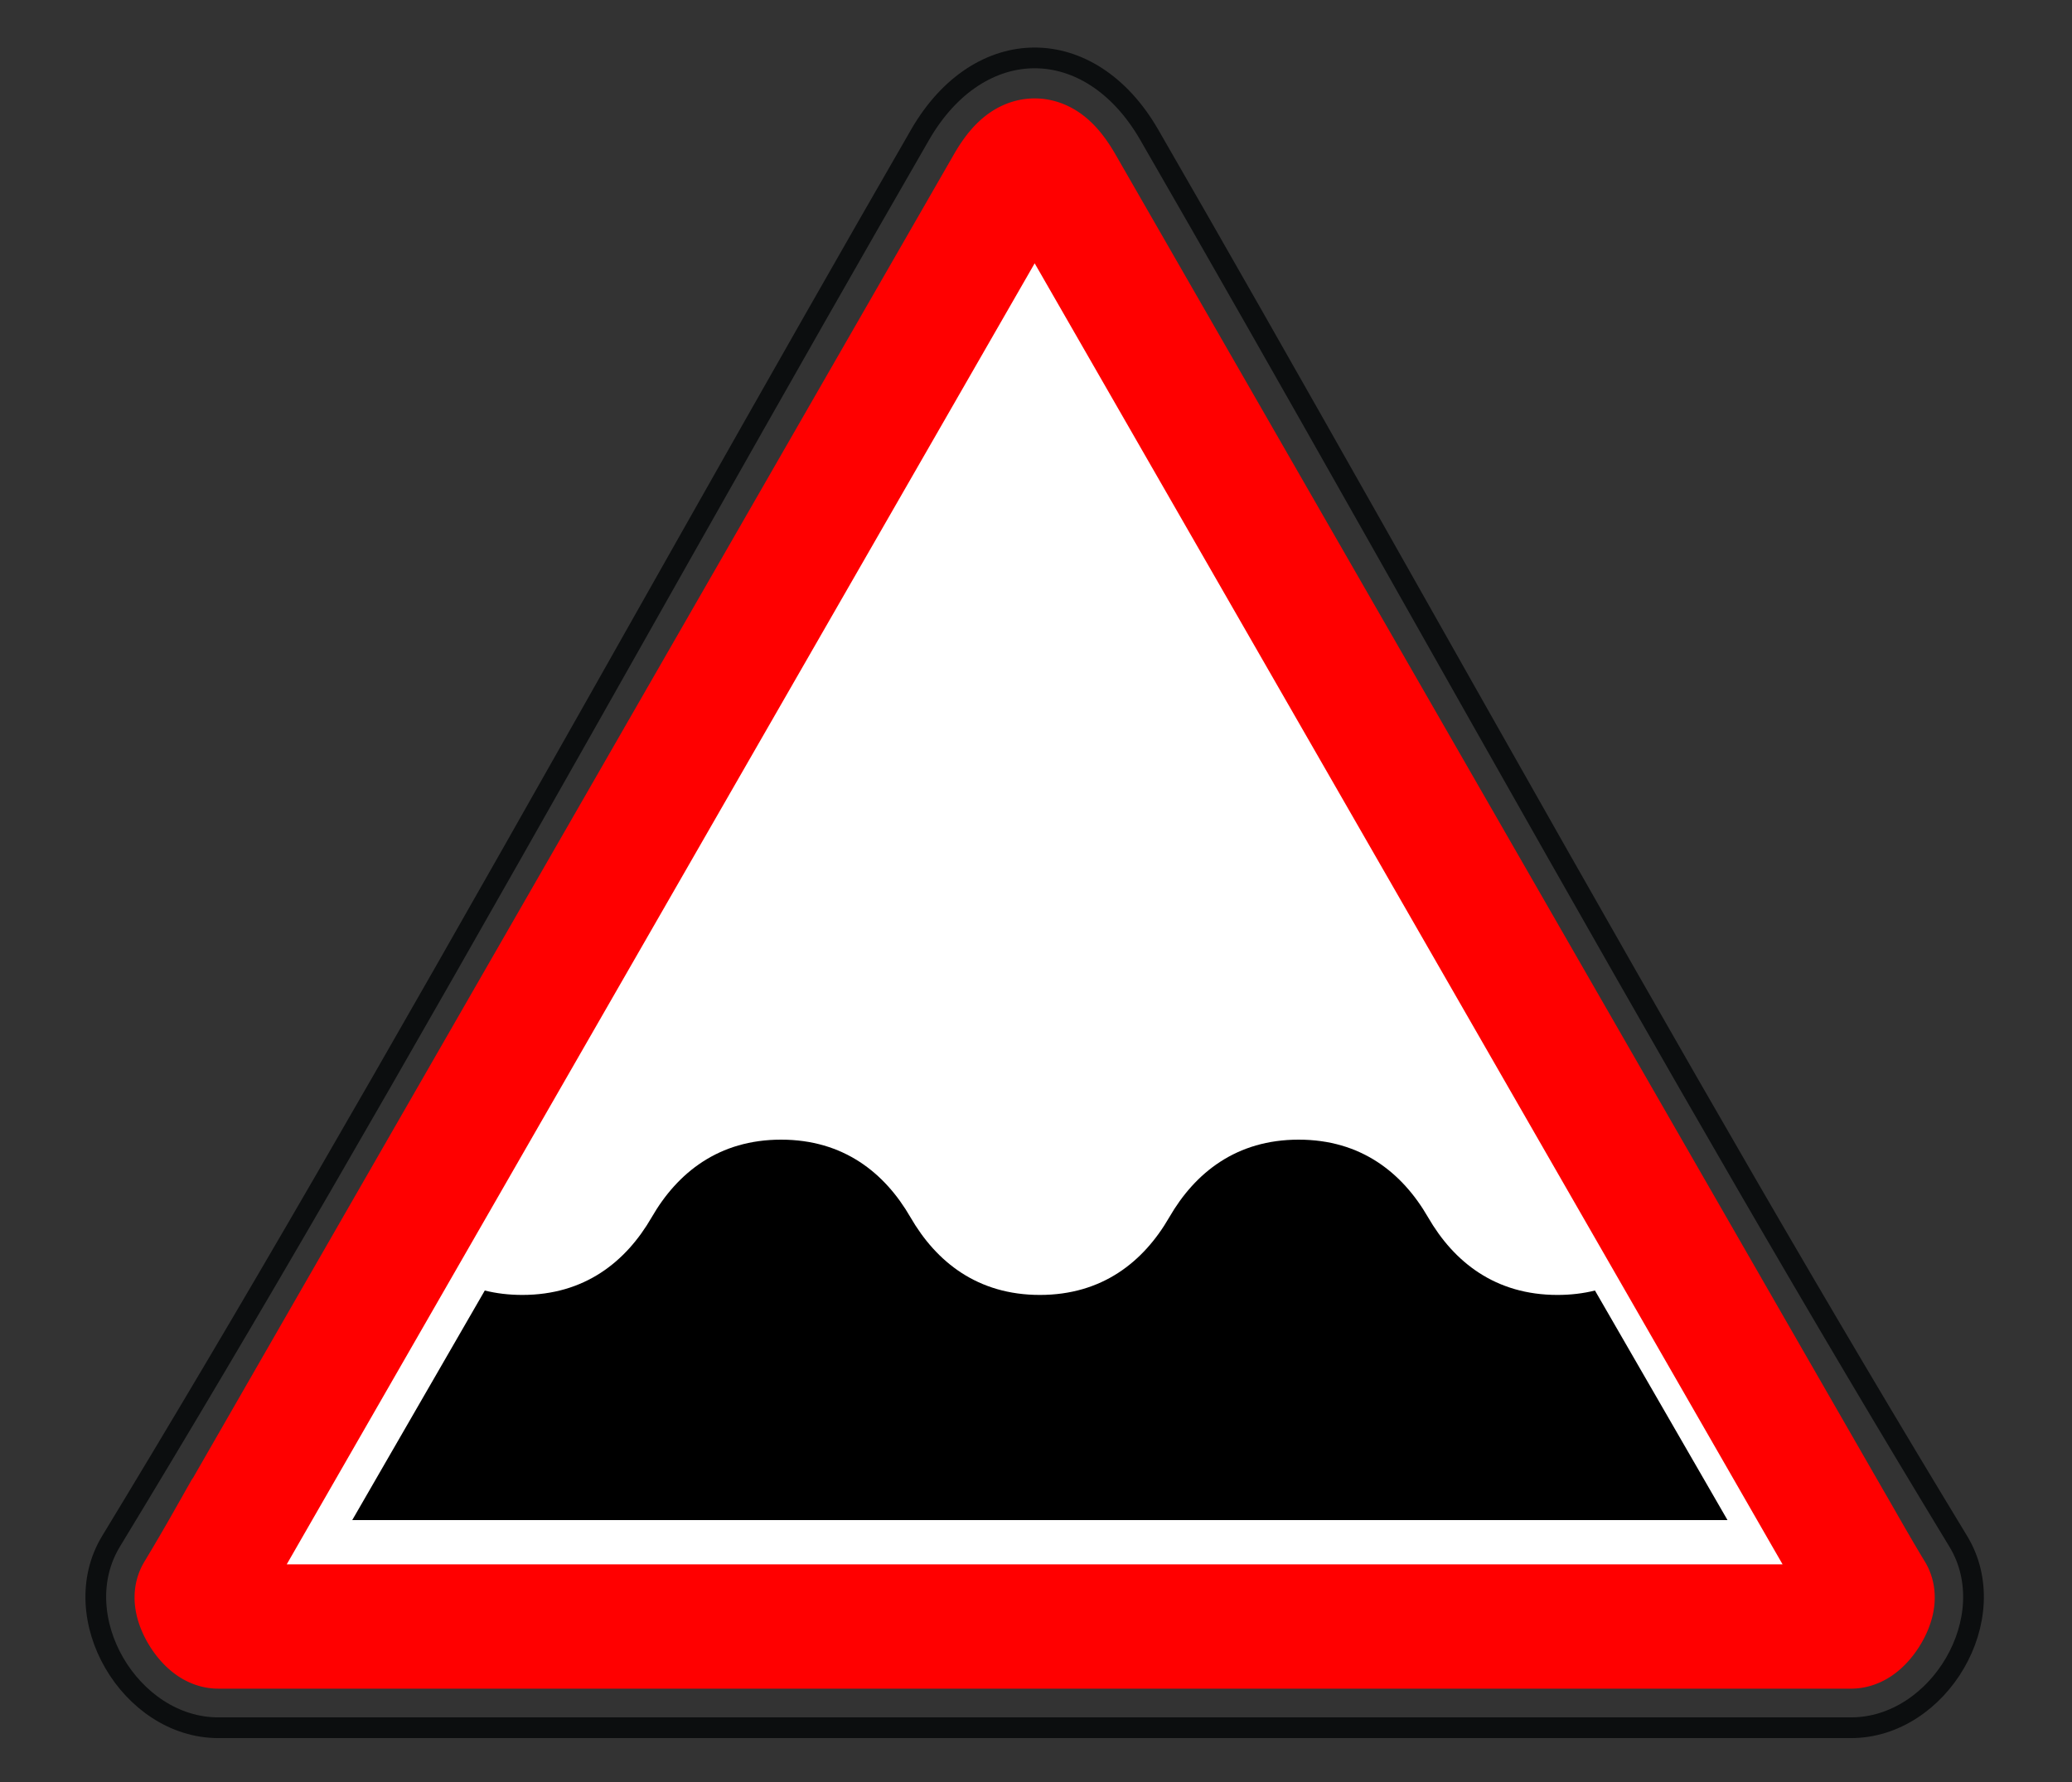
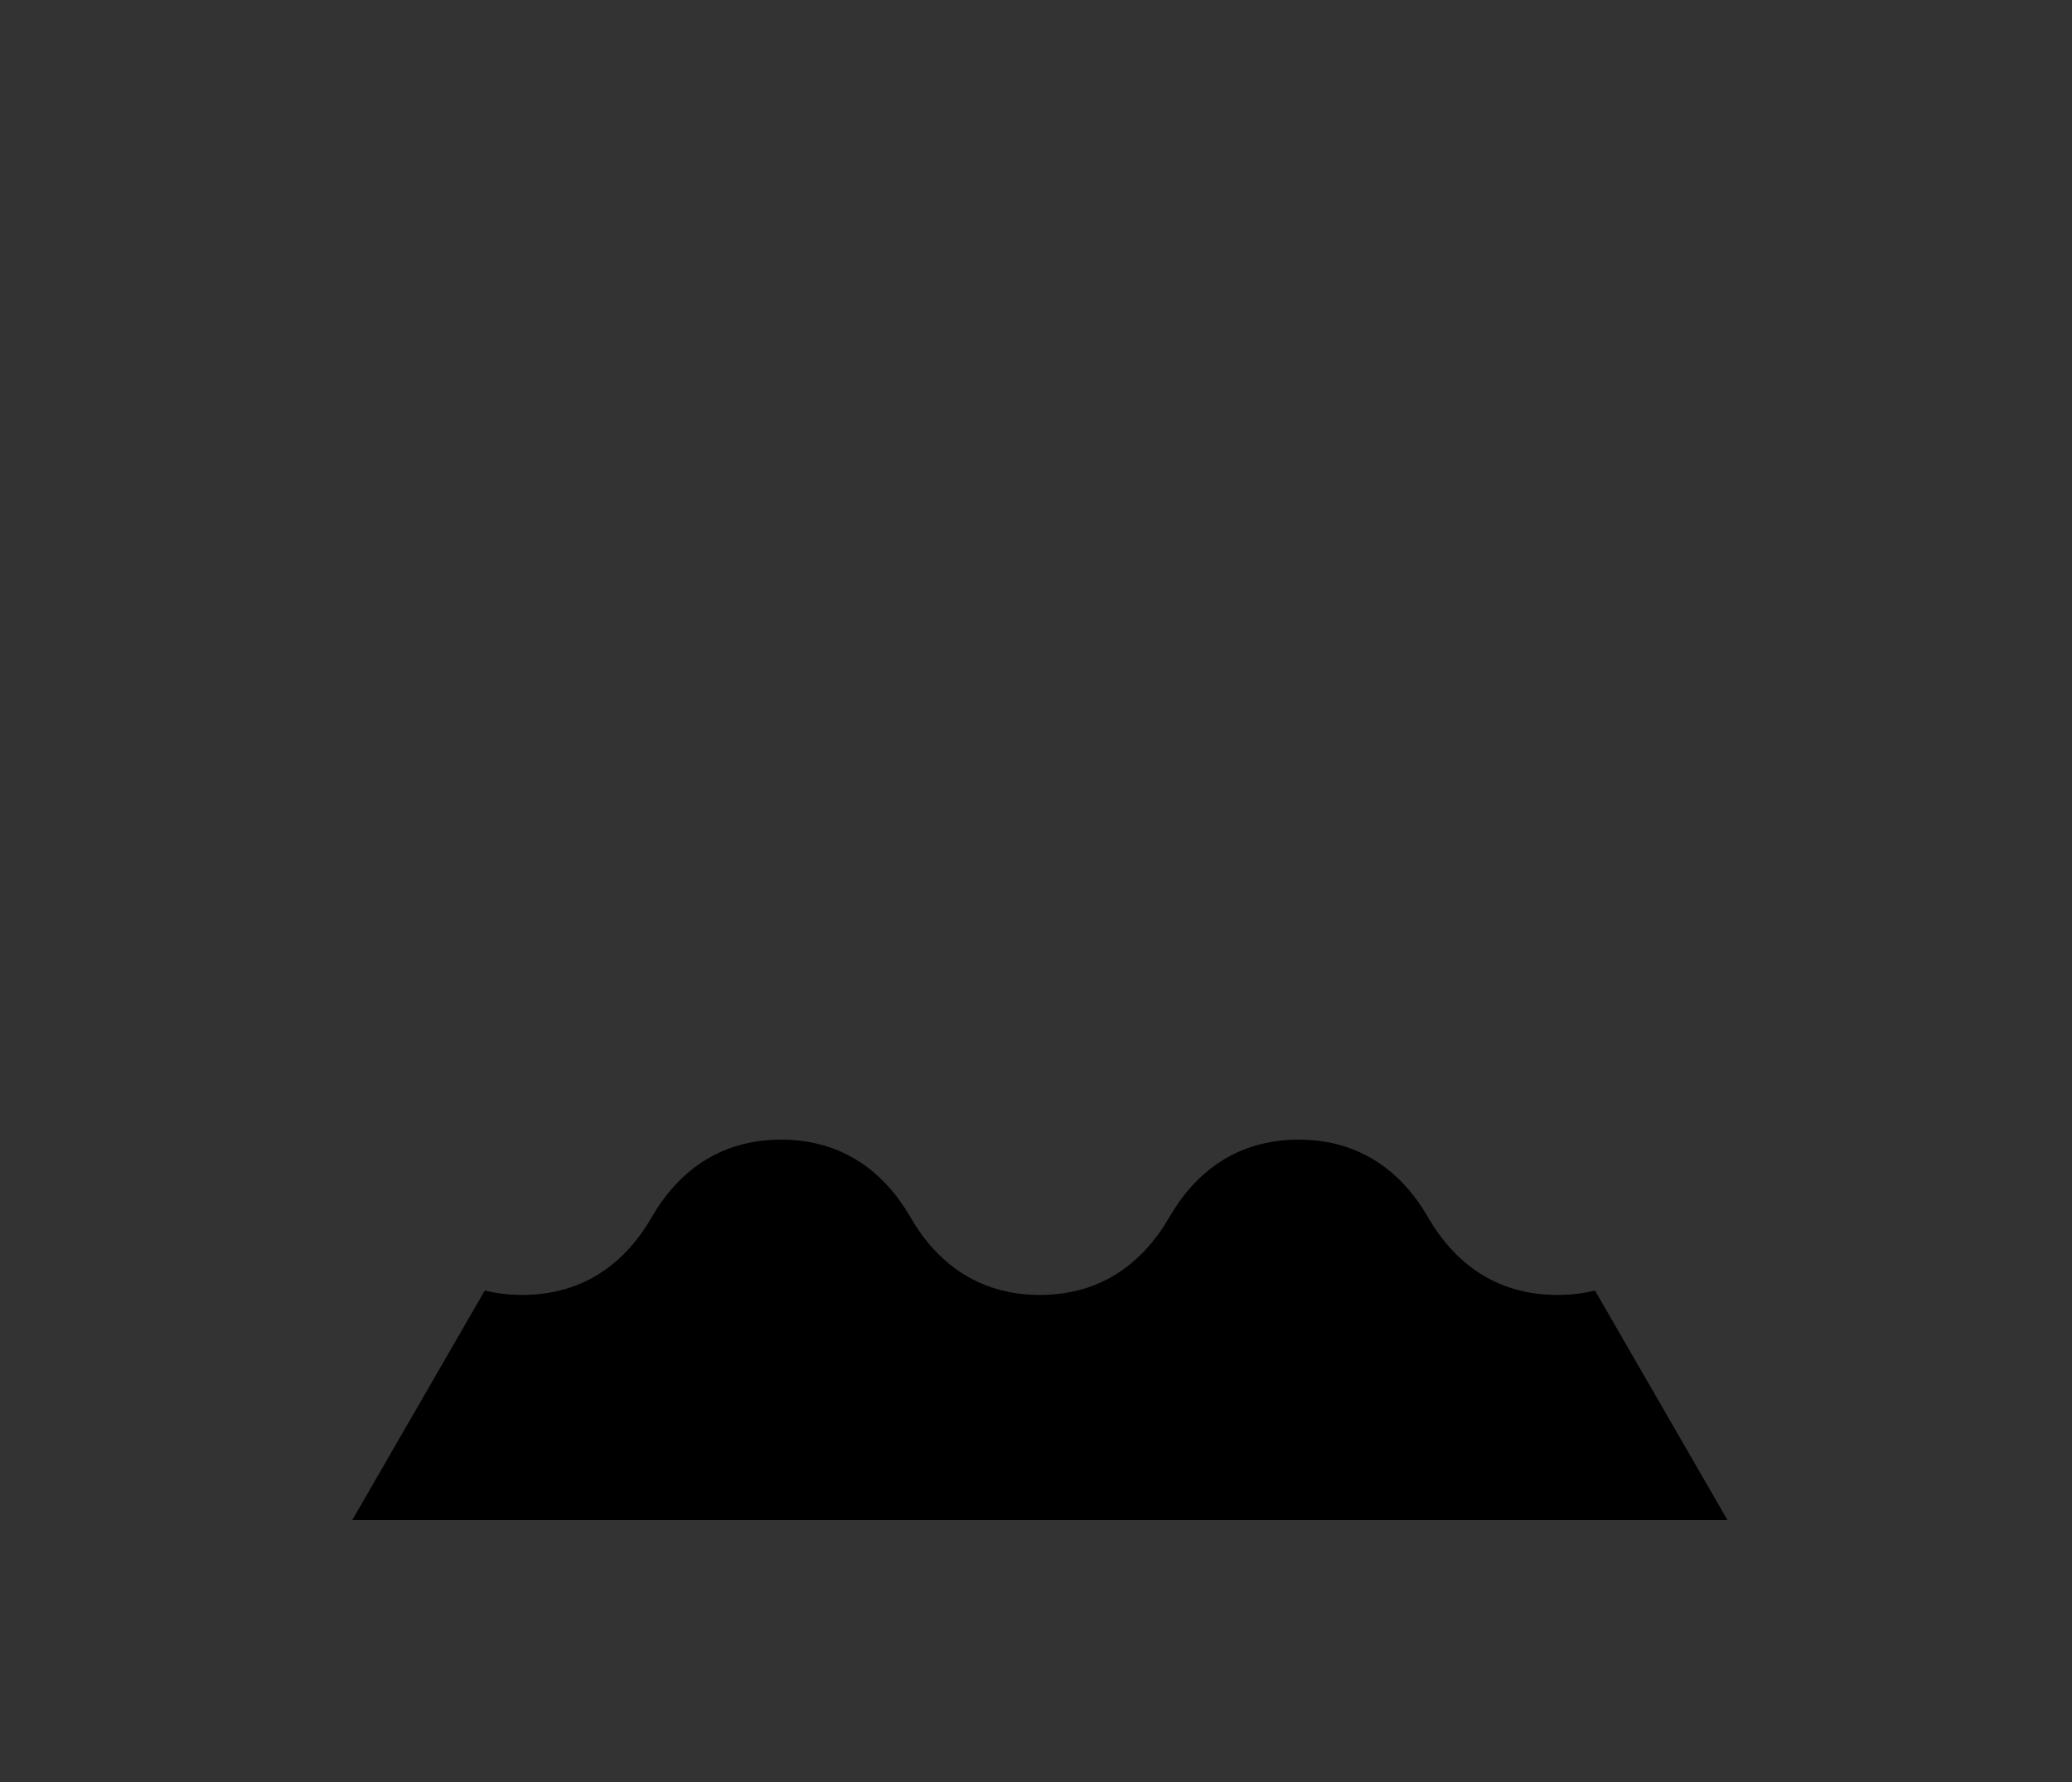
<svg xmlns="http://www.w3.org/2000/svg" width="100" height="86">
  <rect width="100%" height="100%" fill="#333333" stroke="none" />
  <g fill="none" fill-rule="evenodd">
-     <path d="M55.464 6.502c3.267 5.663 6.466 11.286 11.217 19.692l4.76 8.425c10.212 18.068 16.33 28.664 23.07 39.766 2.228 3.668-.924 8.996-5.175 8.996H10.534c-4.251 0-7.403-5.328-5.176-8.996 6.738-11.099 12.84-21.67 23.068-39.763l4.632-8.2c4.828-8.54 8.048-14.2 11.348-19.92 2.852-4.943 8.207-4.943 11.058 0z" stroke="#0C0E0F" />
-     <path d="M11.61 73.352l-.003.006-.556.967-.016.028a108.335 108.335 0 0 1-1.5 2.568c-.22.362.5 1.574 1 1.574h78.8c.5 0 1.22-1.212 1-1.575-.436-.718-.772-1.295-1.502-2.57l-.02-.036c-.266-.463-.396-.69-.554-.962L51.232 8.943c-.918-1.591-1.675-1.591-2.591-.003L11.61 73.352z" stroke="red" stroke-width="6" fill="#FFF" />
    <path d="M17 73.36l6.397-11.079c.558.139 1.16.213 1.81.213 2.997 0 4.996-1.584 6.245-3.747C32.7 56.584 34.699 55 37.697 55c2.997 0 4.996 1.584 6.245 3.747 1.249 2.163 3.247 3.747 6.245 3.747s4.996-1.584 6.245-3.747C57.681 56.584 59.68 55 62.677 55c2.998 0 4.996 1.584 6.245 3.747 1.25 2.163 3.248 3.747 6.245 3.747.65 0 1.252-.074 1.81-.213l6.397 11.08H17z" fill="#000" fill-rule="nonzero" />
  </g>
</svg>